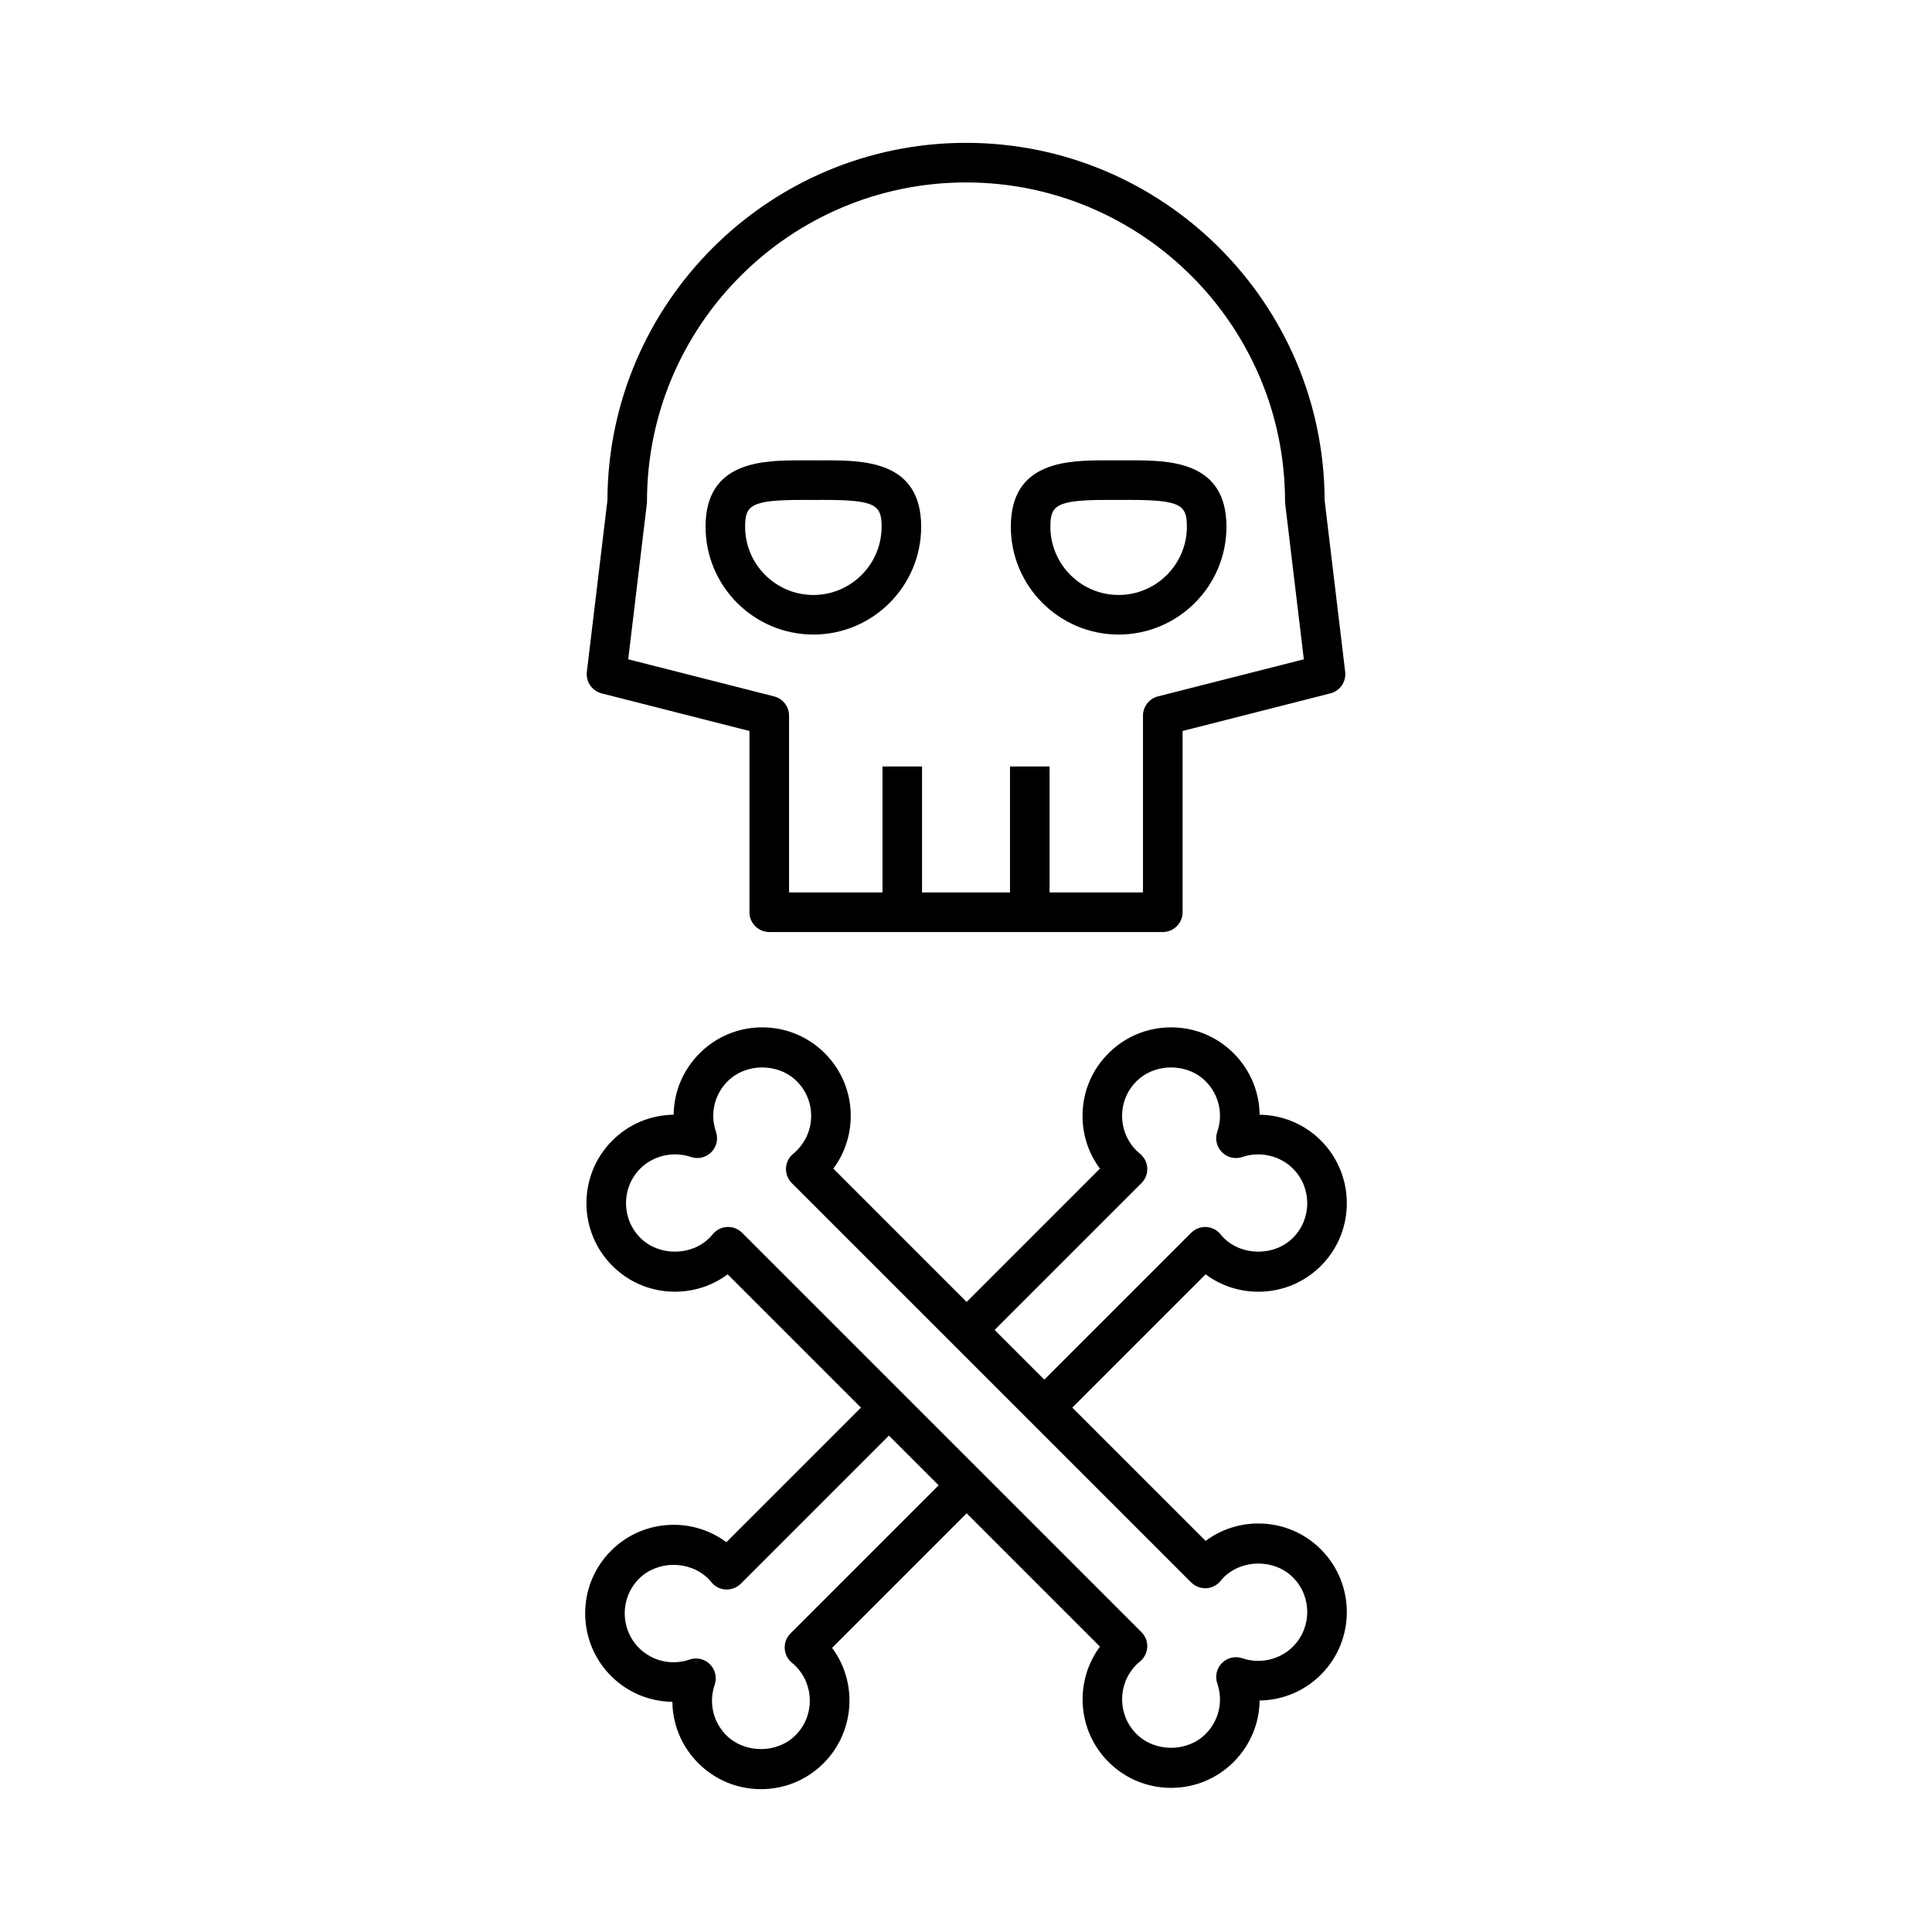
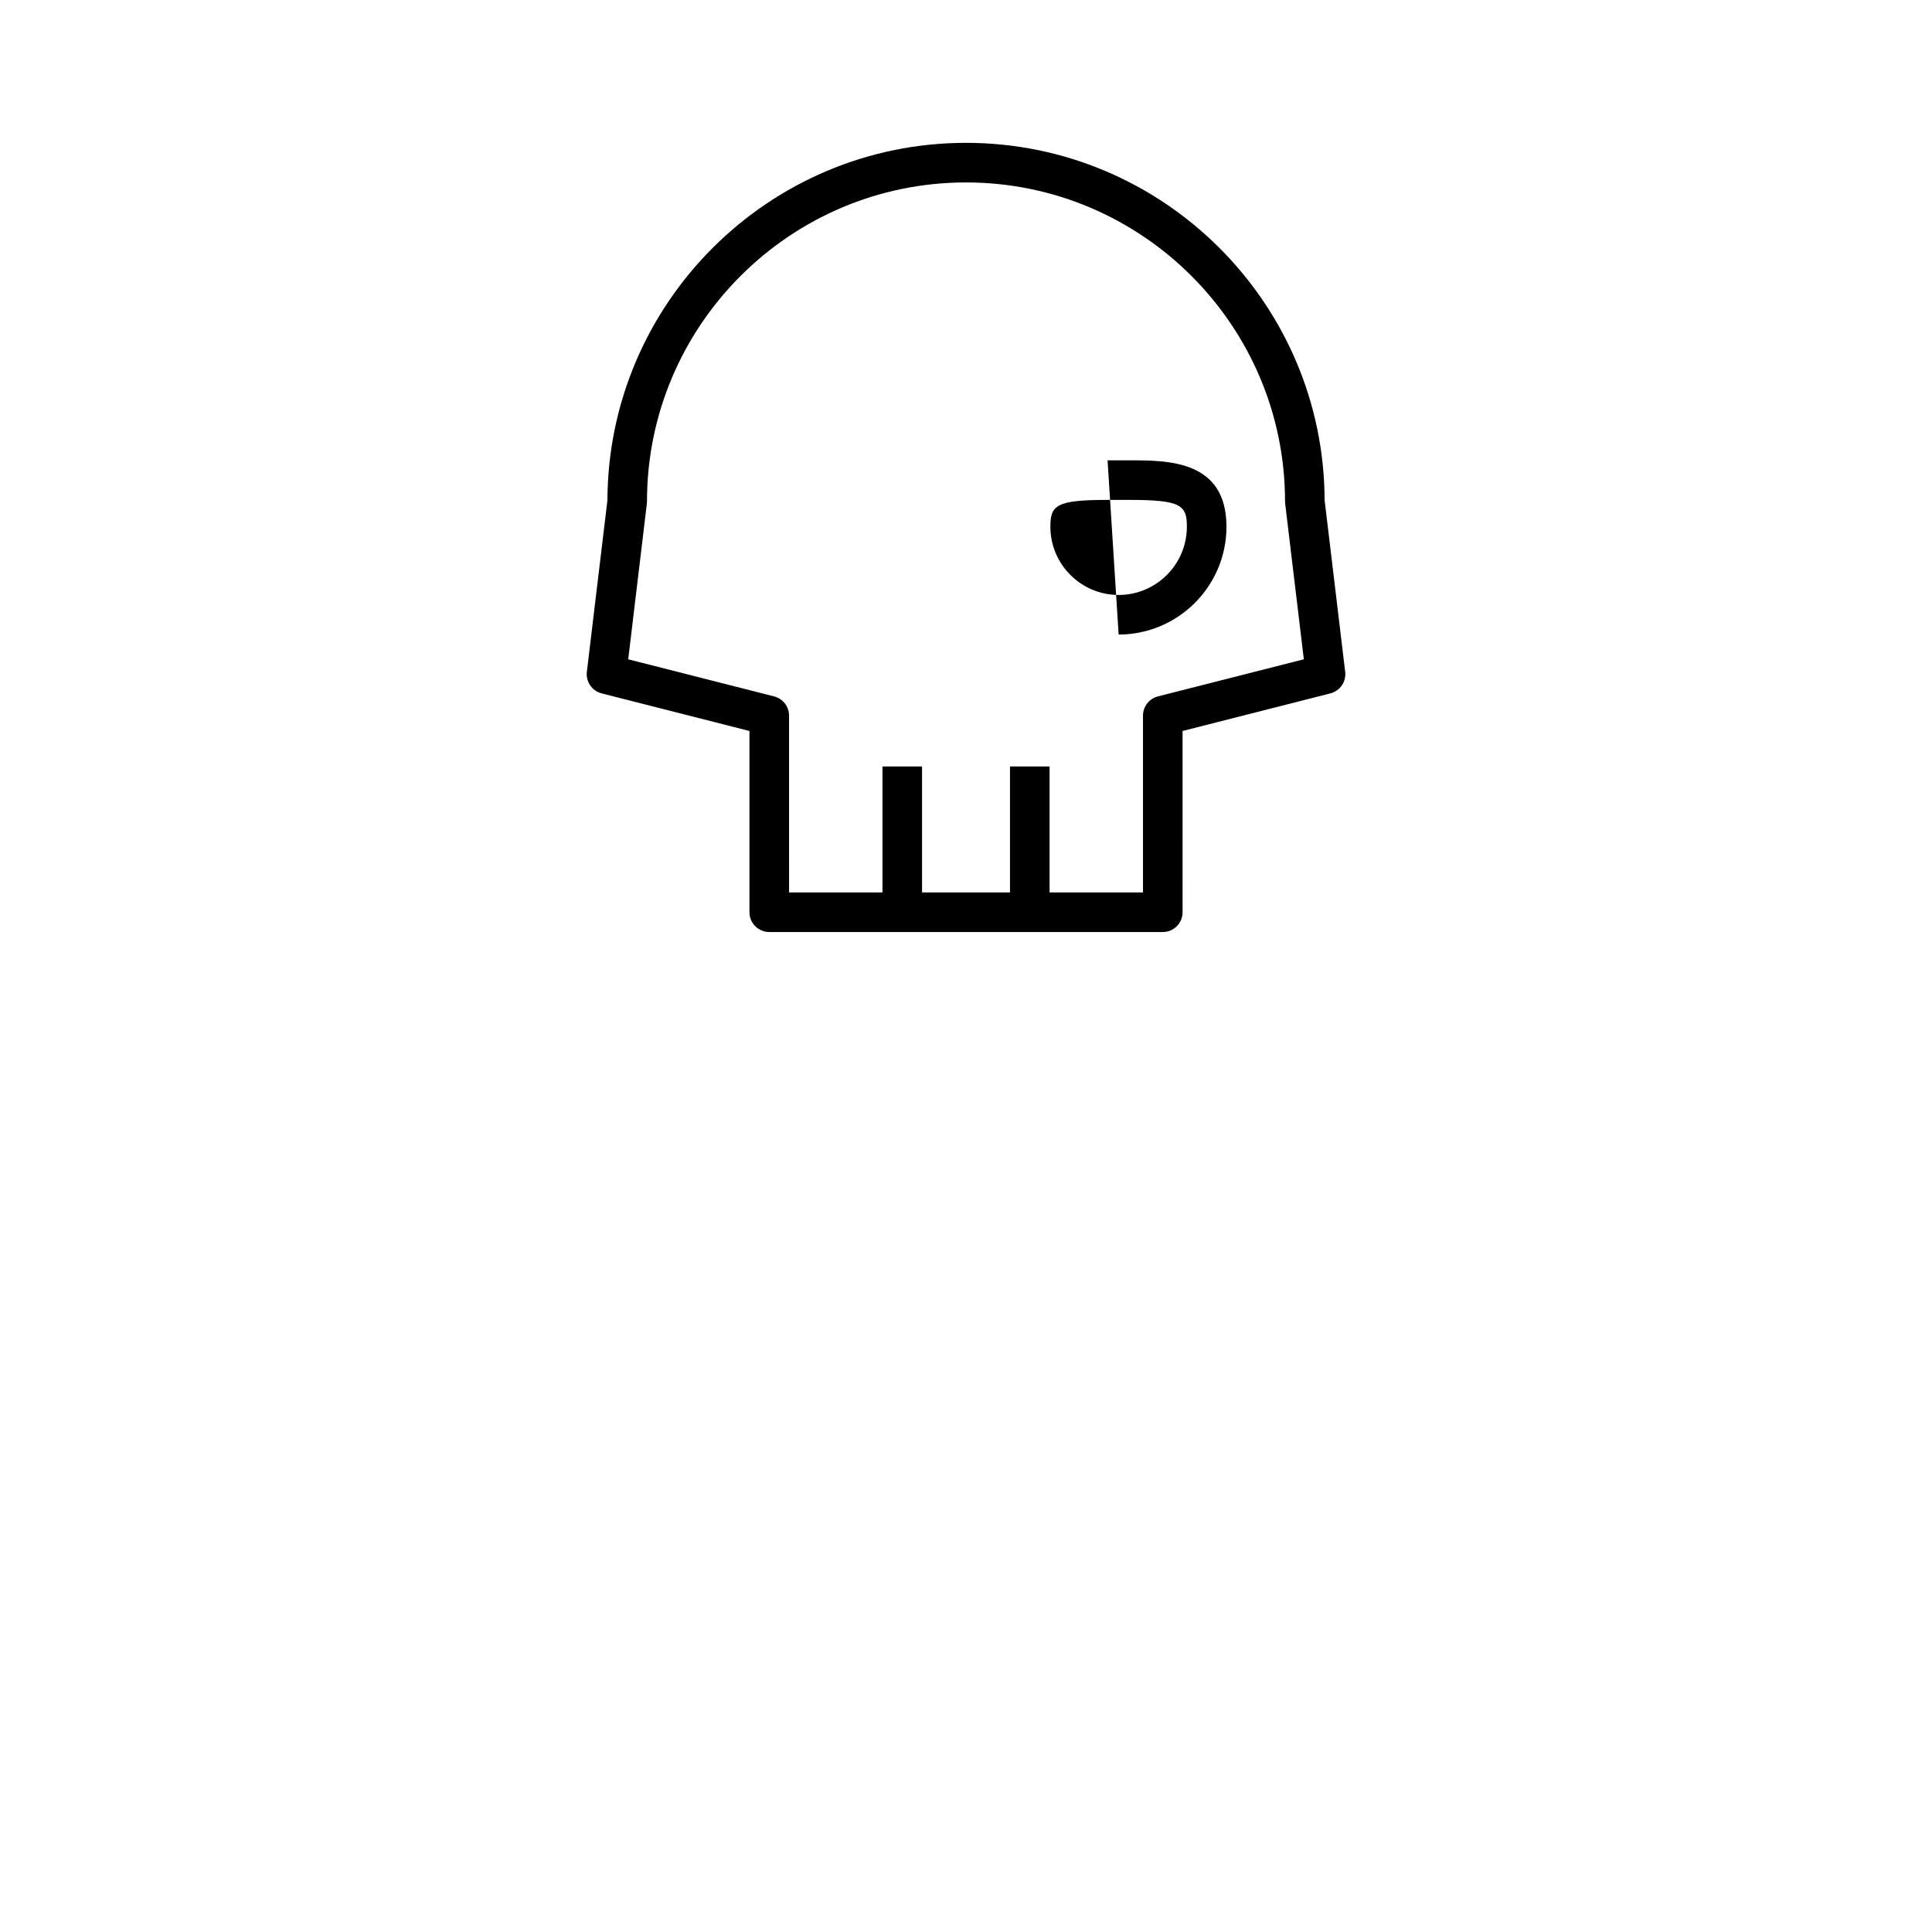
<svg xmlns="http://www.w3.org/2000/svg" fill="#000000" width="800px" height="800px" version="1.1" viewBox="144 144 512 512">
  <g>
    <path d="m303.43 327.75 39.184 9.969v48.031c0 2.894 2.352 5.246 5.246 5.246h104.29c2.894 0 5.246-2.352 5.246-5.246l-0.004-48.031 39.18-9.969c2.551-0.652 4.227-3.094 3.914-5.711l-5.449-45.469c-0.168-52.254-42.734-94.715-95.027-94.715-52.297 0-94.863 42.461-95.035 94.715l-5.453 45.469c-0.312 2.617 1.363 5.059 3.914 5.711zm11.988-50.234c0.023-0.211 0.039-0.418 0.039-0.625 0-46.617 37.93-84.543 84.547-84.543s84.543 37.926 84.543 84.543c0 0.211 0.016 0.418 0.043 0.625l4.938 41.203-38.676 9.836c-2.32 0.594-3.949 2.688-3.949 5.086v46.863h-24.758v-33.383h-10.488v33.383h-23.305v-33.383h-10.488v33.383h-24.754l-0.004-46.863c0-2.398-1.629-4.488-3.953-5.086l-38.672-9.836z" />
-     <path d="m388.12 283.59c0-17.594-15.422-17.594-25.633-17.594l-1.449 0.004-4.426-0.004c-10.207 0-25.633 0-25.633 17.594 0 15.758 12.82 28.574 28.574 28.574 15.754 0 28.566-12.82 28.566-28.574zm-46.656 0c0-5.668 1.488-7.106 15.145-7.106l1.438 0.004 4.441-0.004c13.656 0 15.145 1.438 15.145 7.106 0 9.973-8.109 18.086-18.082 18.086-9.973-0.004-18.086-8.117-18.086-18.086z" />
-     <path d="m440.45 312.16c15.758 0 28.574-12.82 28.574-28.574 0-17.594-15.426-17.594-25.637-17.594l-1.453 0.004-4.418-0.004c-10.211 0-25.637 0-25.637 17.594-0.004 15.754 12.816 28.574 28.57 28.574zm-2.938-35.68 1.434 0.004 4.441-0.004c13.656 0 15.148 1.438 15.148 7.106 0 9.973-8.113 18.086-18.086 18.086-9.973 0-18.086-8.113-18.086-18.086 0-5.668 1.492-7.106 15.148-7.106z" />
-     <path d="m494.06 554.61c-4.426-4.434-10.32-6.871-16.59-6.871-5.082 0-9.922 1.605-13.973 4.617l-35.328-35.324 35.324-35.32c4.019 2.992 8.879 4.609 13.988 4.609 6.262 0 12.156-2.434 16.59-6.867 9.137-9.152 9.137-24.039-0.008-33.191-4.352-4.344-10.109-6.766-16.254-6.848-0.055-6.012-2.445-11.844-6.879-16.281-4.426-4.43-10.312-6.871-16.582-6.871-6.269 0-12.164 2.441-16.594 6.875-4.434 4.43-6.879 10.32-6.871 16.59 0 5.098 1.617 9.949 4.609 13.973l-35.324 35.332-35.328-35.332c2.992-4.019 4.613-8.875 4.617-13.98 0-6.266-2.438-12.16-6.871-16.594-4.434-4.426-10.32-6.863-16.59-6.863-6.269 0-12.164 2.441-16.59 6.875-4.434 4.434-6.82 10.262-6.879 16.27-6.144 0.082-11.902 2.508-16.262 6.856-9.137 9.152-9.133 24.035 0.008 33.18 4.43 4.434 10.32 6.871 16.594 6.871 5.106 0 9.957-1.617 13.973-4.606l35.328 35.324-35.664 35.664c-4.019-2.988-8.871-4.606-13.977-4.606-6.269 0-12.16 2.438-16.59 6.867-9.141 9.145-9.145 24.027 0 33.188 4.352 4.348 10.121 6.773 16.254 6.852 0.062 6.019 2.449 11.852 6.883 16.277 4.434 4.426 10.32 6.871 16.59 6.871 6.266 0 12.16-2.441 16.59-6.871 8.34-8.34 9.074-21.449 2.258-30.574l35.664-35.664 35.324 35.328c-6.809 9.184-6.055 22.246 2.258 30.562 4.434 4.434 10.324 6.875 16.594 6.875 6.262 0 12.152-2.438 16.59-6.871 4.426-4.445 6.809-10.273 6.871-16.281 6.141-0.082 11.902-2.508 16.258-6.852 9.141-9.152 9.133-24.043-0.012-33.188zm-47.551-97.082c1.051-1.051 1.605-2.5 1.531-3.984-0.082-1.484-0.785-2.863-1.941-3.801-0.328-0.266-0.645-0.555-0.93-0.84-2.445-2.449-3.797-5.711-3.797-9.176 0-3.465 1.348-6.719 3.797-9.168 4.902-4.898 13.441-4.906 18.336-0.012 3.531 3.535 4.715 8.664 3.086 13.391-0.656 1.891-0.172 3.992 1.242 5.414 1.418 1.422 3.519 1.91 5.41 1.254 4.629-1.57 9.945-0.379 13.398 3.078 5.059 5.059 5.059 13.297 0.008 18.355-4.894 4.898-13.5 4.852-18.316 0.043-0.293-0.305-0.586-0.613-0.852-0.945-0.93-1.168-2.316-1.883-3.805-1.969-1.488-0.07-2.953 0.473-4.004 1.531l-38.922 38.918-13.168-13.168zm-93.02 119.35c-1.047 1.043-1.598 2.481-1.531 3.953 0.07 1.477 0.754 2.852 1.887 3.793 0.312 0.254 0.621 0.516 0.977 0.887 5.055 5.059 5.059 13.289 0.008 18.34-4.894 4.902-13.453 4.898-18.348 0.004-3.523-3.523-4.707-8.652-3.082-13.391 0.648-1.895 0.164-3.992-1.25-5.41-1-1-2.34-1.535-3.711-1.535-0.57 0-1.145 0.09-1.699 0.285-1.371 0.469-2.797 0.707-4.246 0.707-3.453 0-6.707-1.348-9.148-3.781-5.051-5.062-5.051-13.297 0-18.352 4.894-4.894 13.457-4.891 18.352-0.004 0.309 0.309 0.586 0.633 0.855 0.957 0.941 1.145 2.316 1.836 3.797 1.91 1.441 0.035 2.918-0.484 3.965-1.531l39.266-39.266 13.172 13.172zm133.16 3.496c-3.461 3.461-8.77 4.672-13.398 3.082-1.891-0.648-3.996-0.164-5.418 1.254-1.414 1.418-1.898 3.519-1.242 5.414 1.625 4.727 0.445 9.855-3.082 13.391-4.902 4.898-13.449 4.894-18.344-0.008-5.059-5.055-5.051-13.289-0.016-18.336 0.301-0.297 0.617-0.582 0.945-0.848 1.152-0.938 1.855-2.316 1.941-3.801 0.074-1.484-0.48-2.934-1.531-3.984l-105.85-105.85c-0.984-0.984-2.32-1.535-3.711-1.535-0.094 0-0.191 0.004-0.285 0.008-1.488 0.082-2.871 0.797-3.809 1.957-0.25 0.316-0.52 0.617-0.816 0.914-4.887 4.898-13.453 4.894-18.348 0-5.051-5.055-5.051-13.289-0.008-18.348 3.469-3.457 8.766-4.664 13.406-3.082 1.906 0.656 3.996 0.164 5.41-1.254 1.414-1.418 1.898-3.519 1.25-5.41-1.629-4.731-0.449-9.855 3.078-13.383 4.902-4.902 13.453-4.894 18.348-0.008 2.449 2.449 3.797 5.711 3.797 9.172 0 3.465-1.352 6.723-3.859 9.23-0.277 0.285-0.57 0.543-0.871 0.789-1.156 0.938-1.859 2.316-1.941 3.801s0.48 2.934 1.531 3.984l105.85 105.84c1.051 1.051 2.519 1.586 3.984 1.531 1.488-0.078 2.867-0.785 3.805-1.941 0.281-0.352 0.586-0.676 0.824-0.926 4.91-4.894 13.461-4.898 18.359-0.004 5.051 5.051 5.051 13.285 0 18.344z" />
+     <path d="m440.45 312.16c15.758 0 28.574-12.82 28.574-28.574 0-17.594-15.426-17.594-25.637-17.594l-1.453 0.004-4.418-0.004zm-2.938-35.68 1.434 0.004 4.441-0.004c13.656 0 15.148 1.438 15.148 7.106 0 9.973-8.113 18.086-18.086 18.086-9.973 0-18.086-8.113-18.086-18.086 0-5.668 1.492-7.106 15.148-7.106z" />
  </g>
</svg>